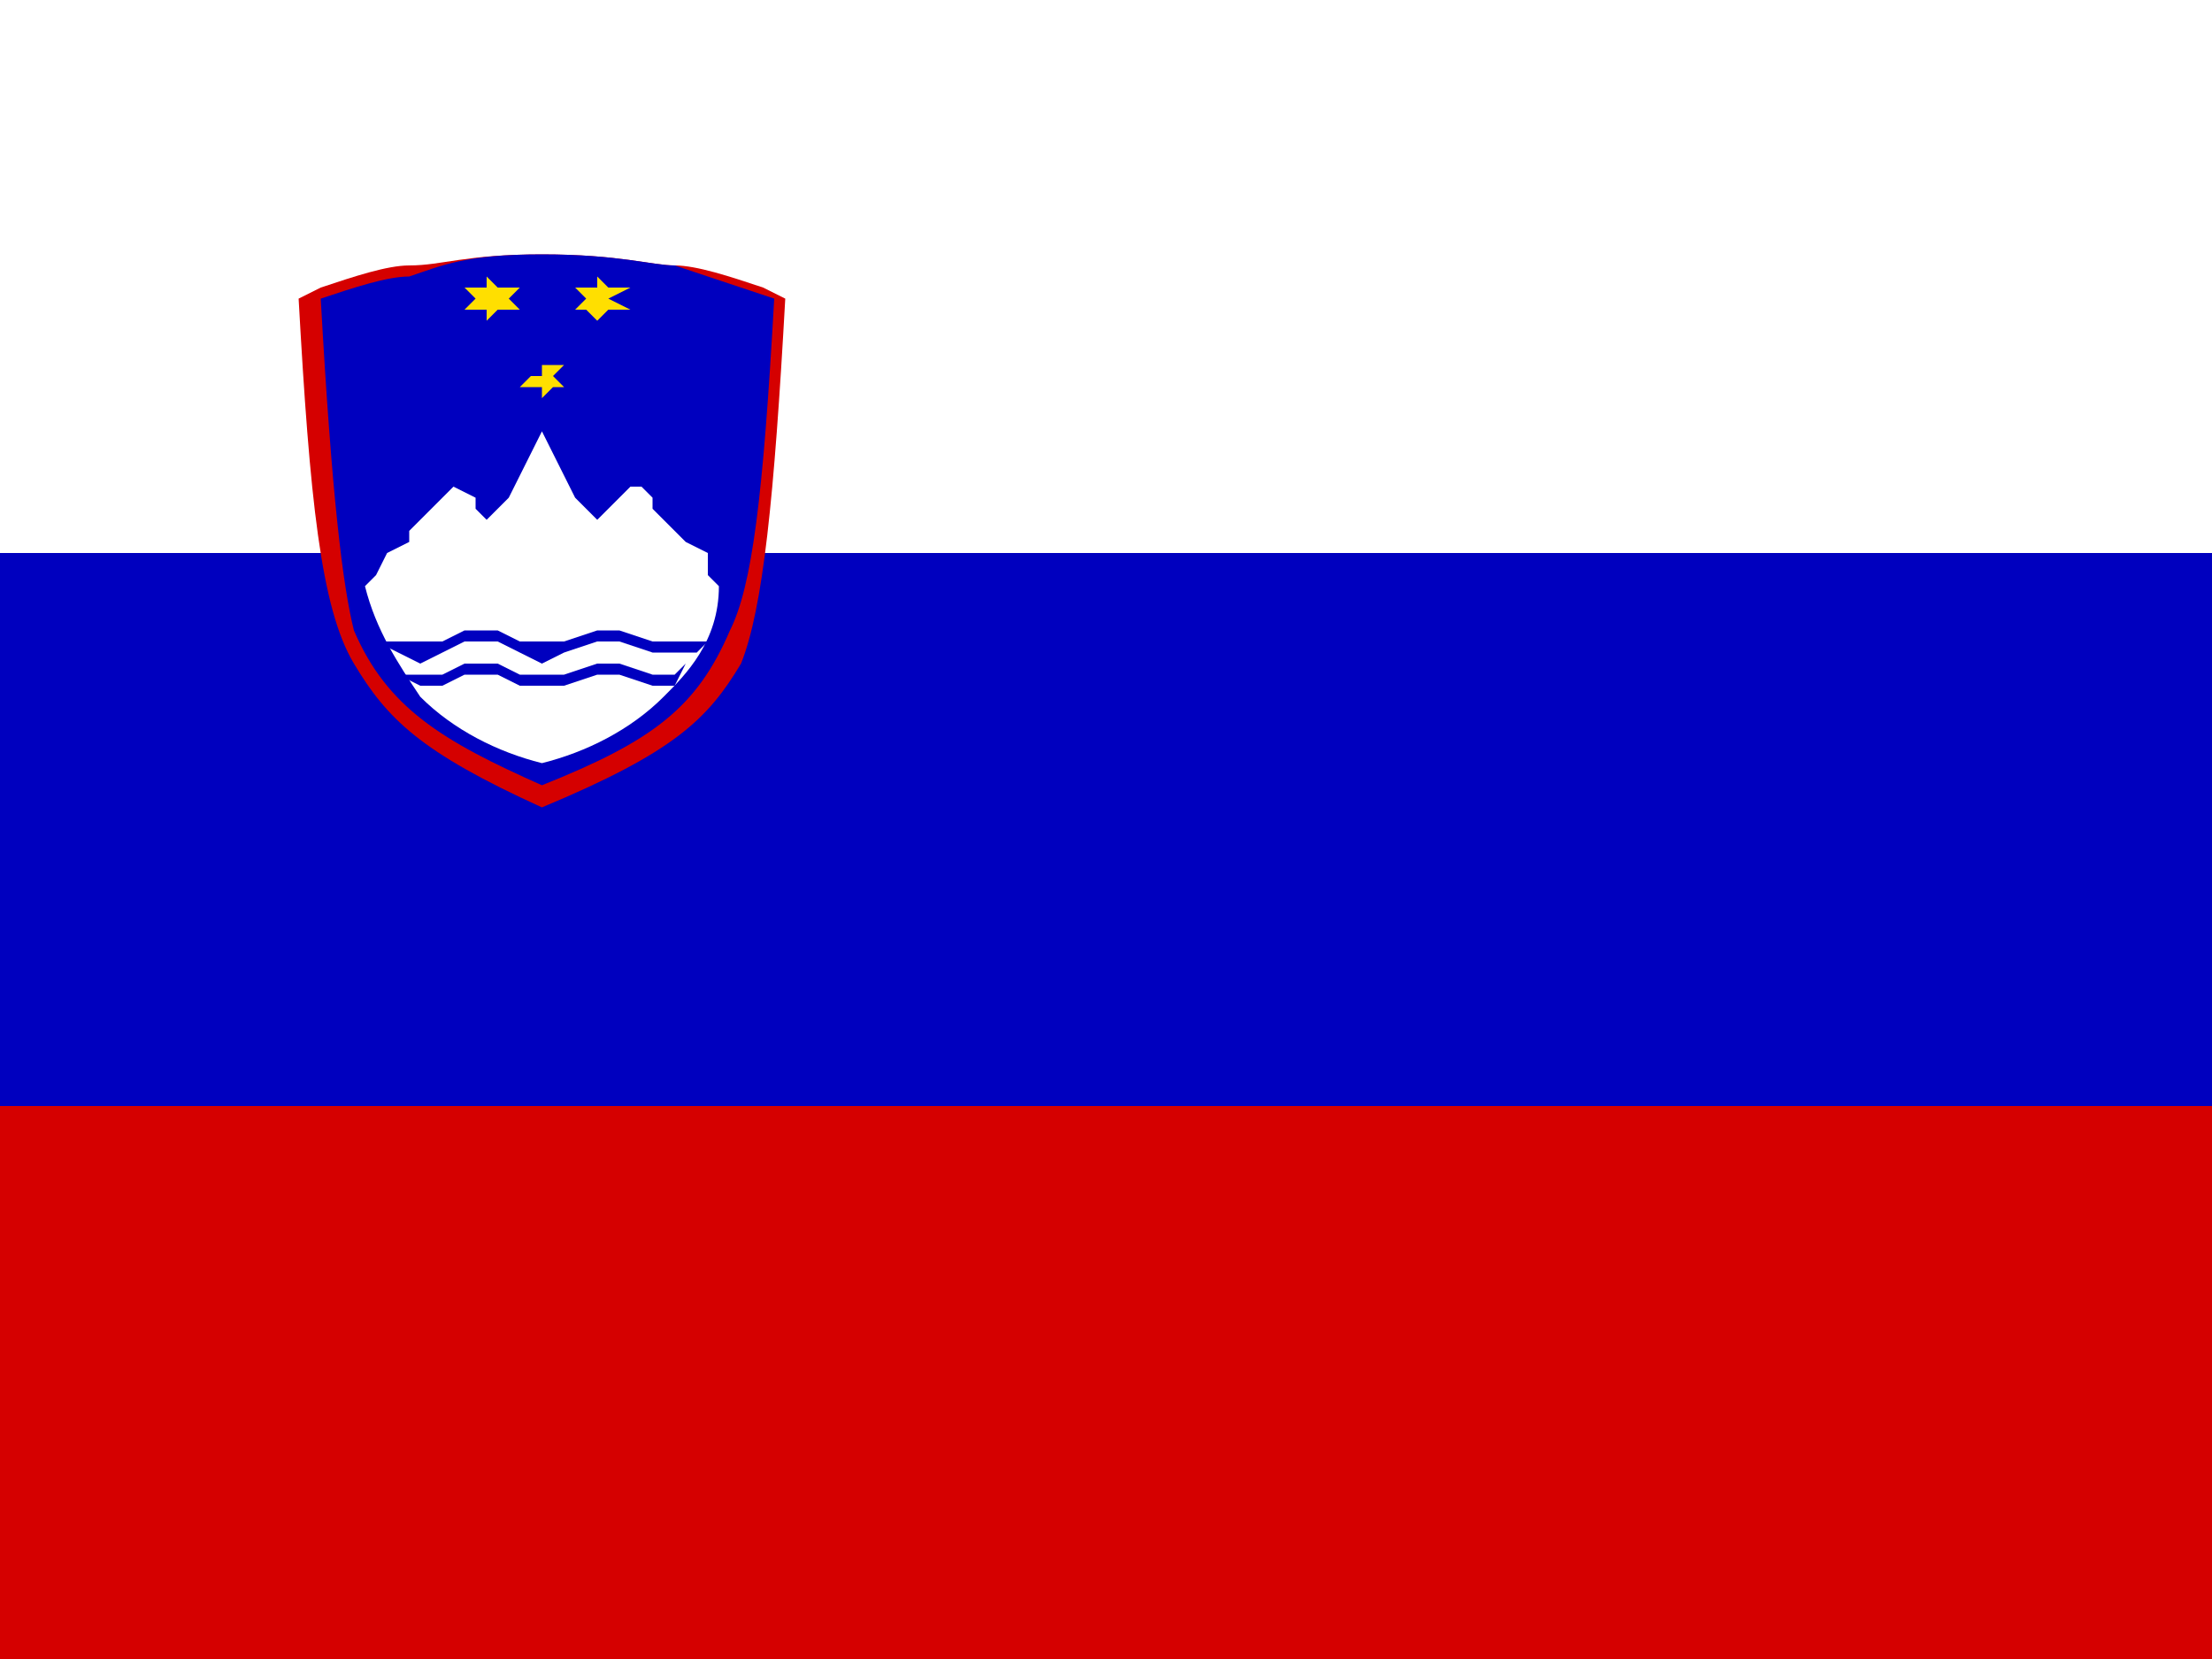
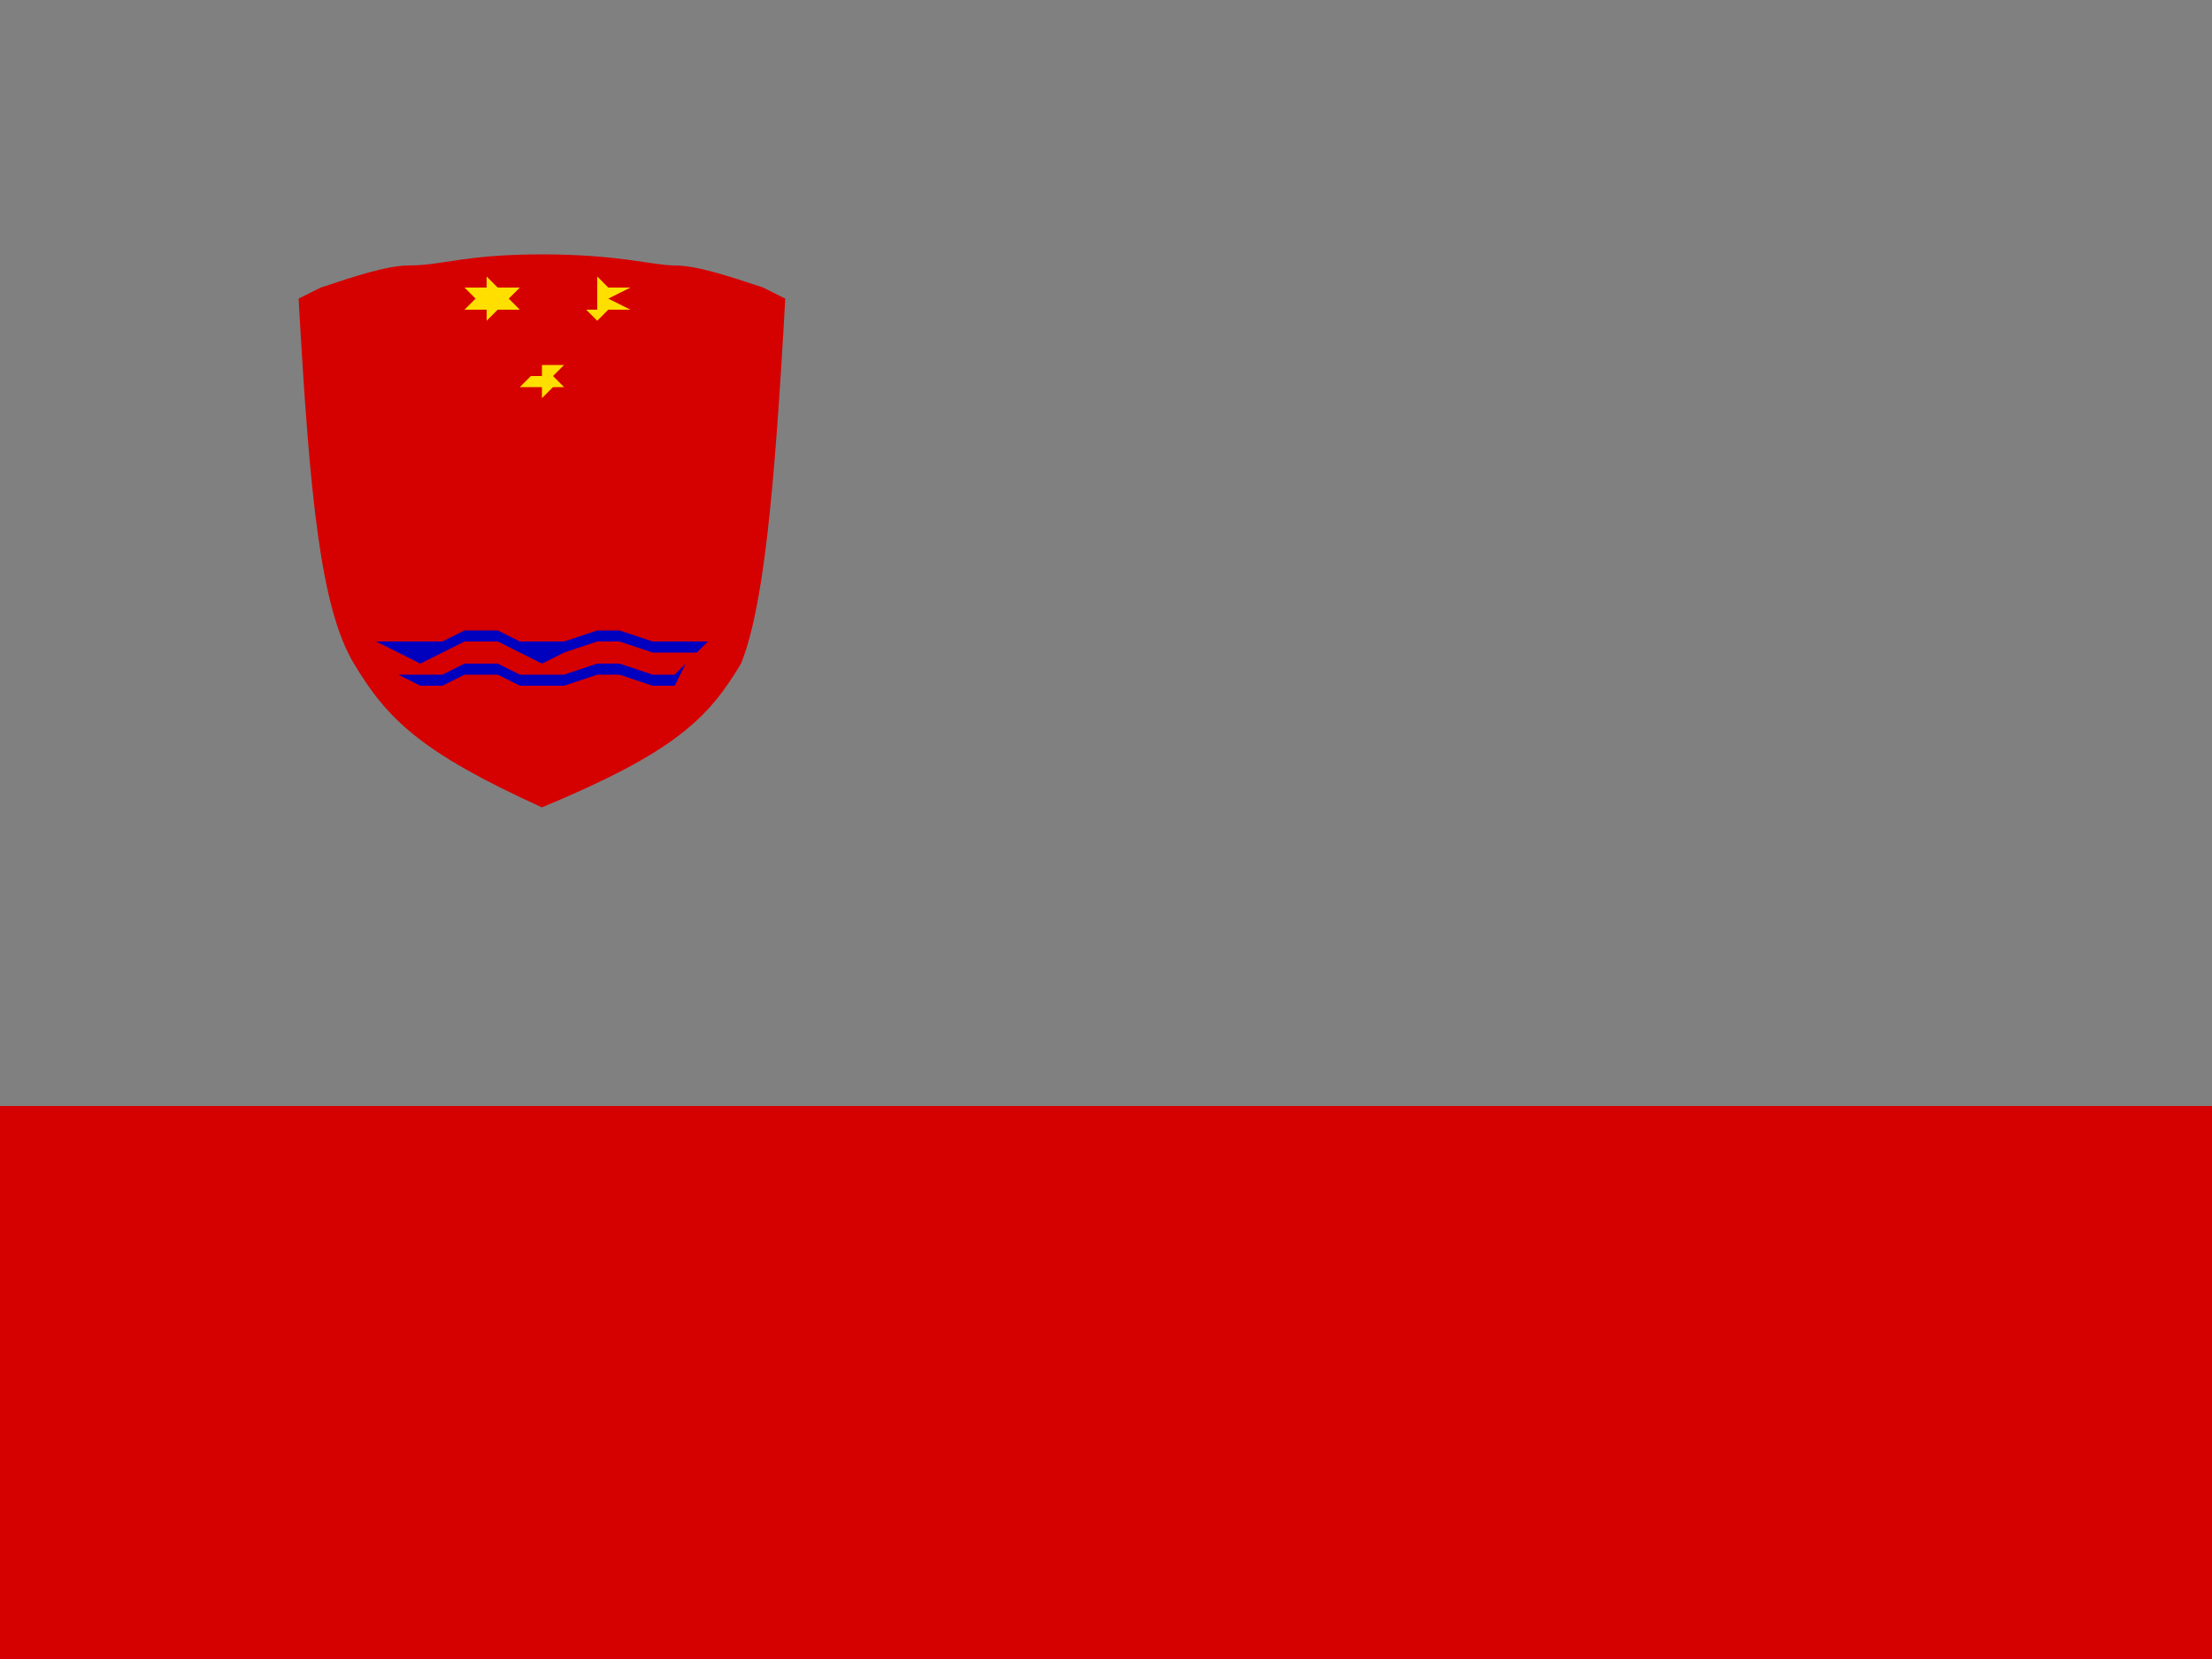
<svg xmlns="http://www.w3.org/2000/svg" role="img" xml:space="preserve" x="0" y="0" version="1.1" width="20" height="15" viewBox="0 0 20 15" fill-rule="evenodd" clip-rule="evenodd">
  <rect x="0" y="0" width="20" height="15" fill="#808080" stroke="none" />
-   <path fill="none" d="M0 0h20v15H0z" />
-   <path d="M0 0h20v15H0V0z" fill="#ffffff" />
  <path d="M0 10h20v5H0v-5z" fill="#d50000" />
-   <path d="M0 5h20v5H0V5z" fill="#0000bf" />
  <path d="M7.1 2.7C7 4.5 6.9 5.5 6.7 6c-.3.5-.6.8-1.8 1.3-1.1-.5-1.4-.8-1.7-1.3-.3-.5-.4-1.5-.5-3.3l.2-.1c.3-.1.6-.2.8-.2.3 0 .5-.1 1.2-.1s1 .1 1.2.1c.2 0 .5.1.8.2l.2.1z" fill="#d50000" />
-   <path d="M7 2.7c-.1 1.8-.2 2.6-.4 3-.3.7-.7 1-1.7 1.4-.9-.4-1.4-.7-1.7-1.4-.1-.4-.2-1.2-.3-3 .3-.1.6-.2.8-.2.3-.1.5-.2 1.2-.2s1 .1 1.2.1l.9.3z" fill="#0000bf" />
  <path d="M4.9 3.2v.1h.2l-.1.1.1.1H5l-.1.1v-.1h-.2l.1-.1h-.1.2v-.2z" fill="#ffdf00" />
-   <path d="m6.5 5.3-.1-.1V5l-.2-.1-.1-.1-.2-.2v-.1l-.1-.1h-.1l-.1.1-.1.1-.1.1-.1-.1-.1-.1-.3-.6-.3.6-.1.1-.1.1-.1-.1v-.1l-.2-.1-.1.1-.1.1-.2.2v.1l-.2.1-.1.2-.1.1c.1.4.3.7.5 1 .3.3.7.5 1.1.6.4-.1.8-.3 1.1-.6.2-.2.5-.5.5-1z" fill="#ffffff" />
-   <path d="m5.4 2.5.1.1h.2l-.2.1.2.1h-.2l-.1.1-.1-.1h-.1l.1-.1-.1-.1h.2v-.1zm-1 0 .1.1h.2l-.1.1.1.1h-.2l-.1.1v-.1h-.2l.1-.1-.1-.1h.2v-.1z" fill="#ffdf00" />
+   <path d="m5.4 2.5.1.1h.2l-.2.1.2.1h-.2l-.1.1-.1-.1h-.1h.2v-.1zm-1 0 .1.1h.2l-.1.1.1.1h-.2l-.1.1v-.1h-.2l.1-.1-.1-.1h.2v-.1z" fill="#ffdf00" />
  <path d="M6.3 5.9h-.4l-.3-.1h-.2l-.3.1-.2.1-.2-.1-.2-.1h-.3l-.2.1-.2.1-.2-.1-.2-.1H4l.2-.1h.3l.2.1h.4l.3-.1h.2l.3.1h.5l-.1.1zm-2.5.3H4l.2-.1h.3l.2.1h.4l.3-.1h.2l.3.1h.2l.1-.2-.1.1h-.2L5.6 6h-.2l-.3.1h-.4L4.5 6h-.3l-.2.1h-.4l.2.1z" fill="#0000bf" />
</svg>